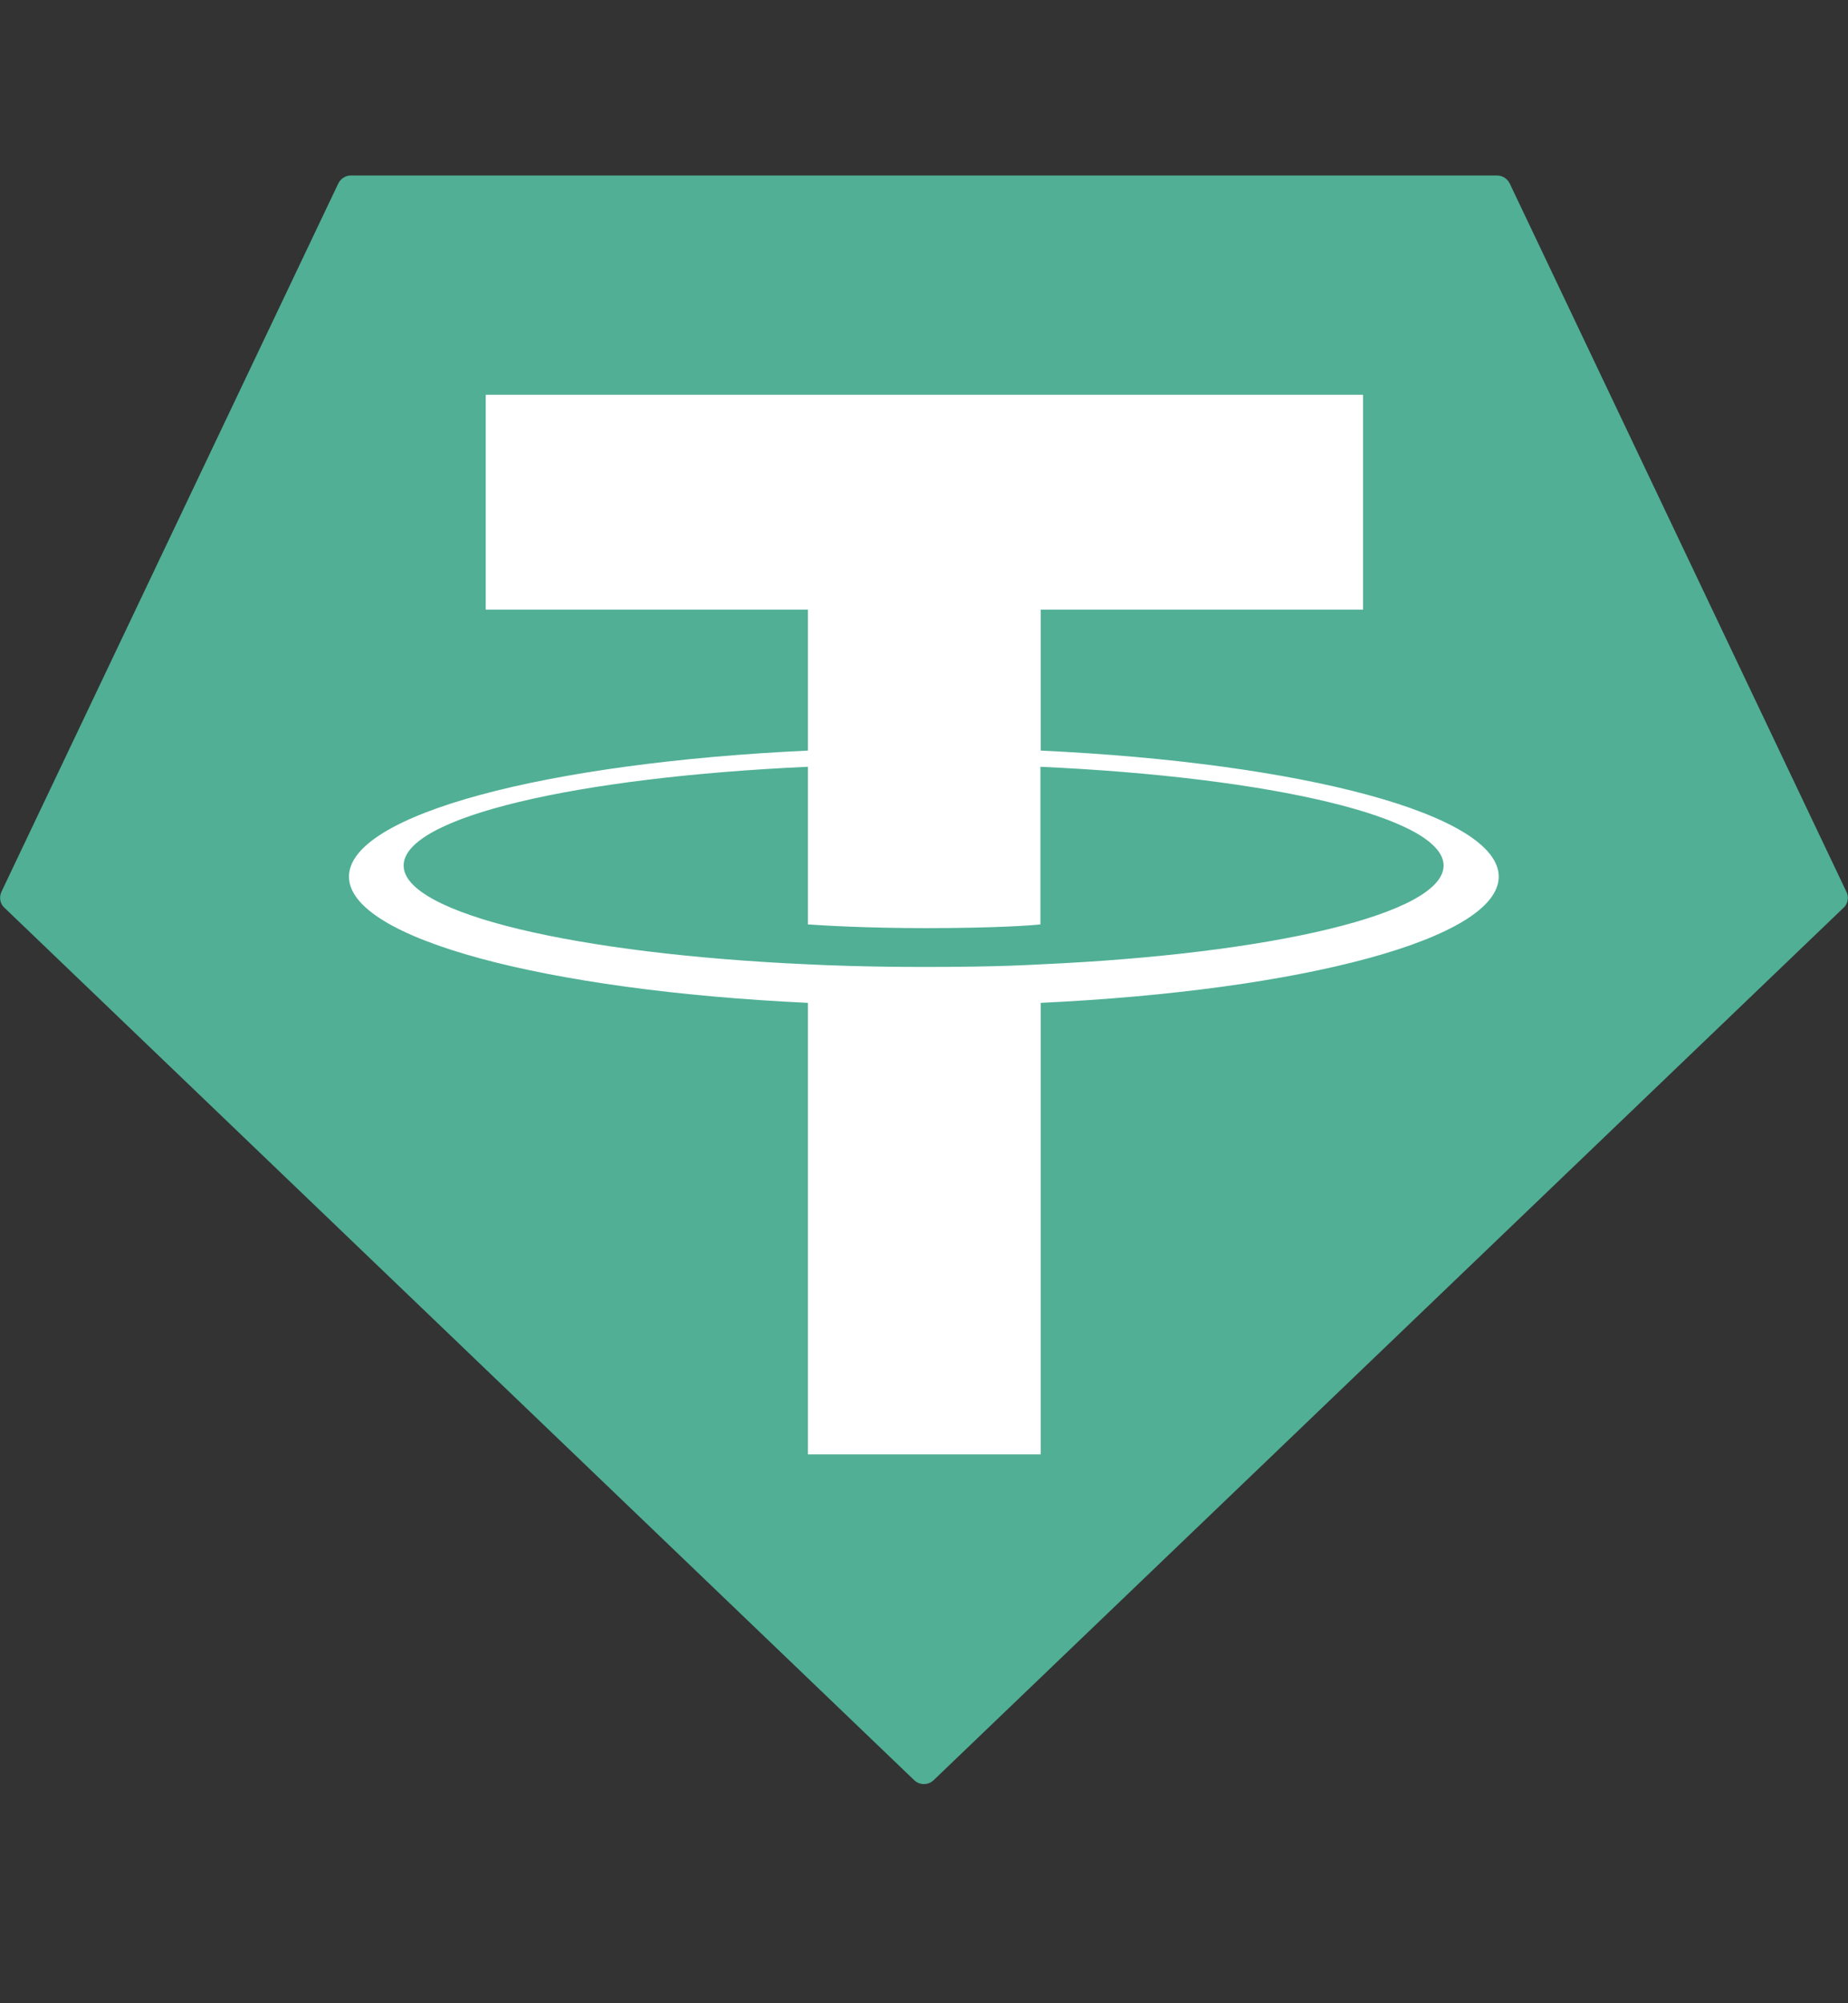
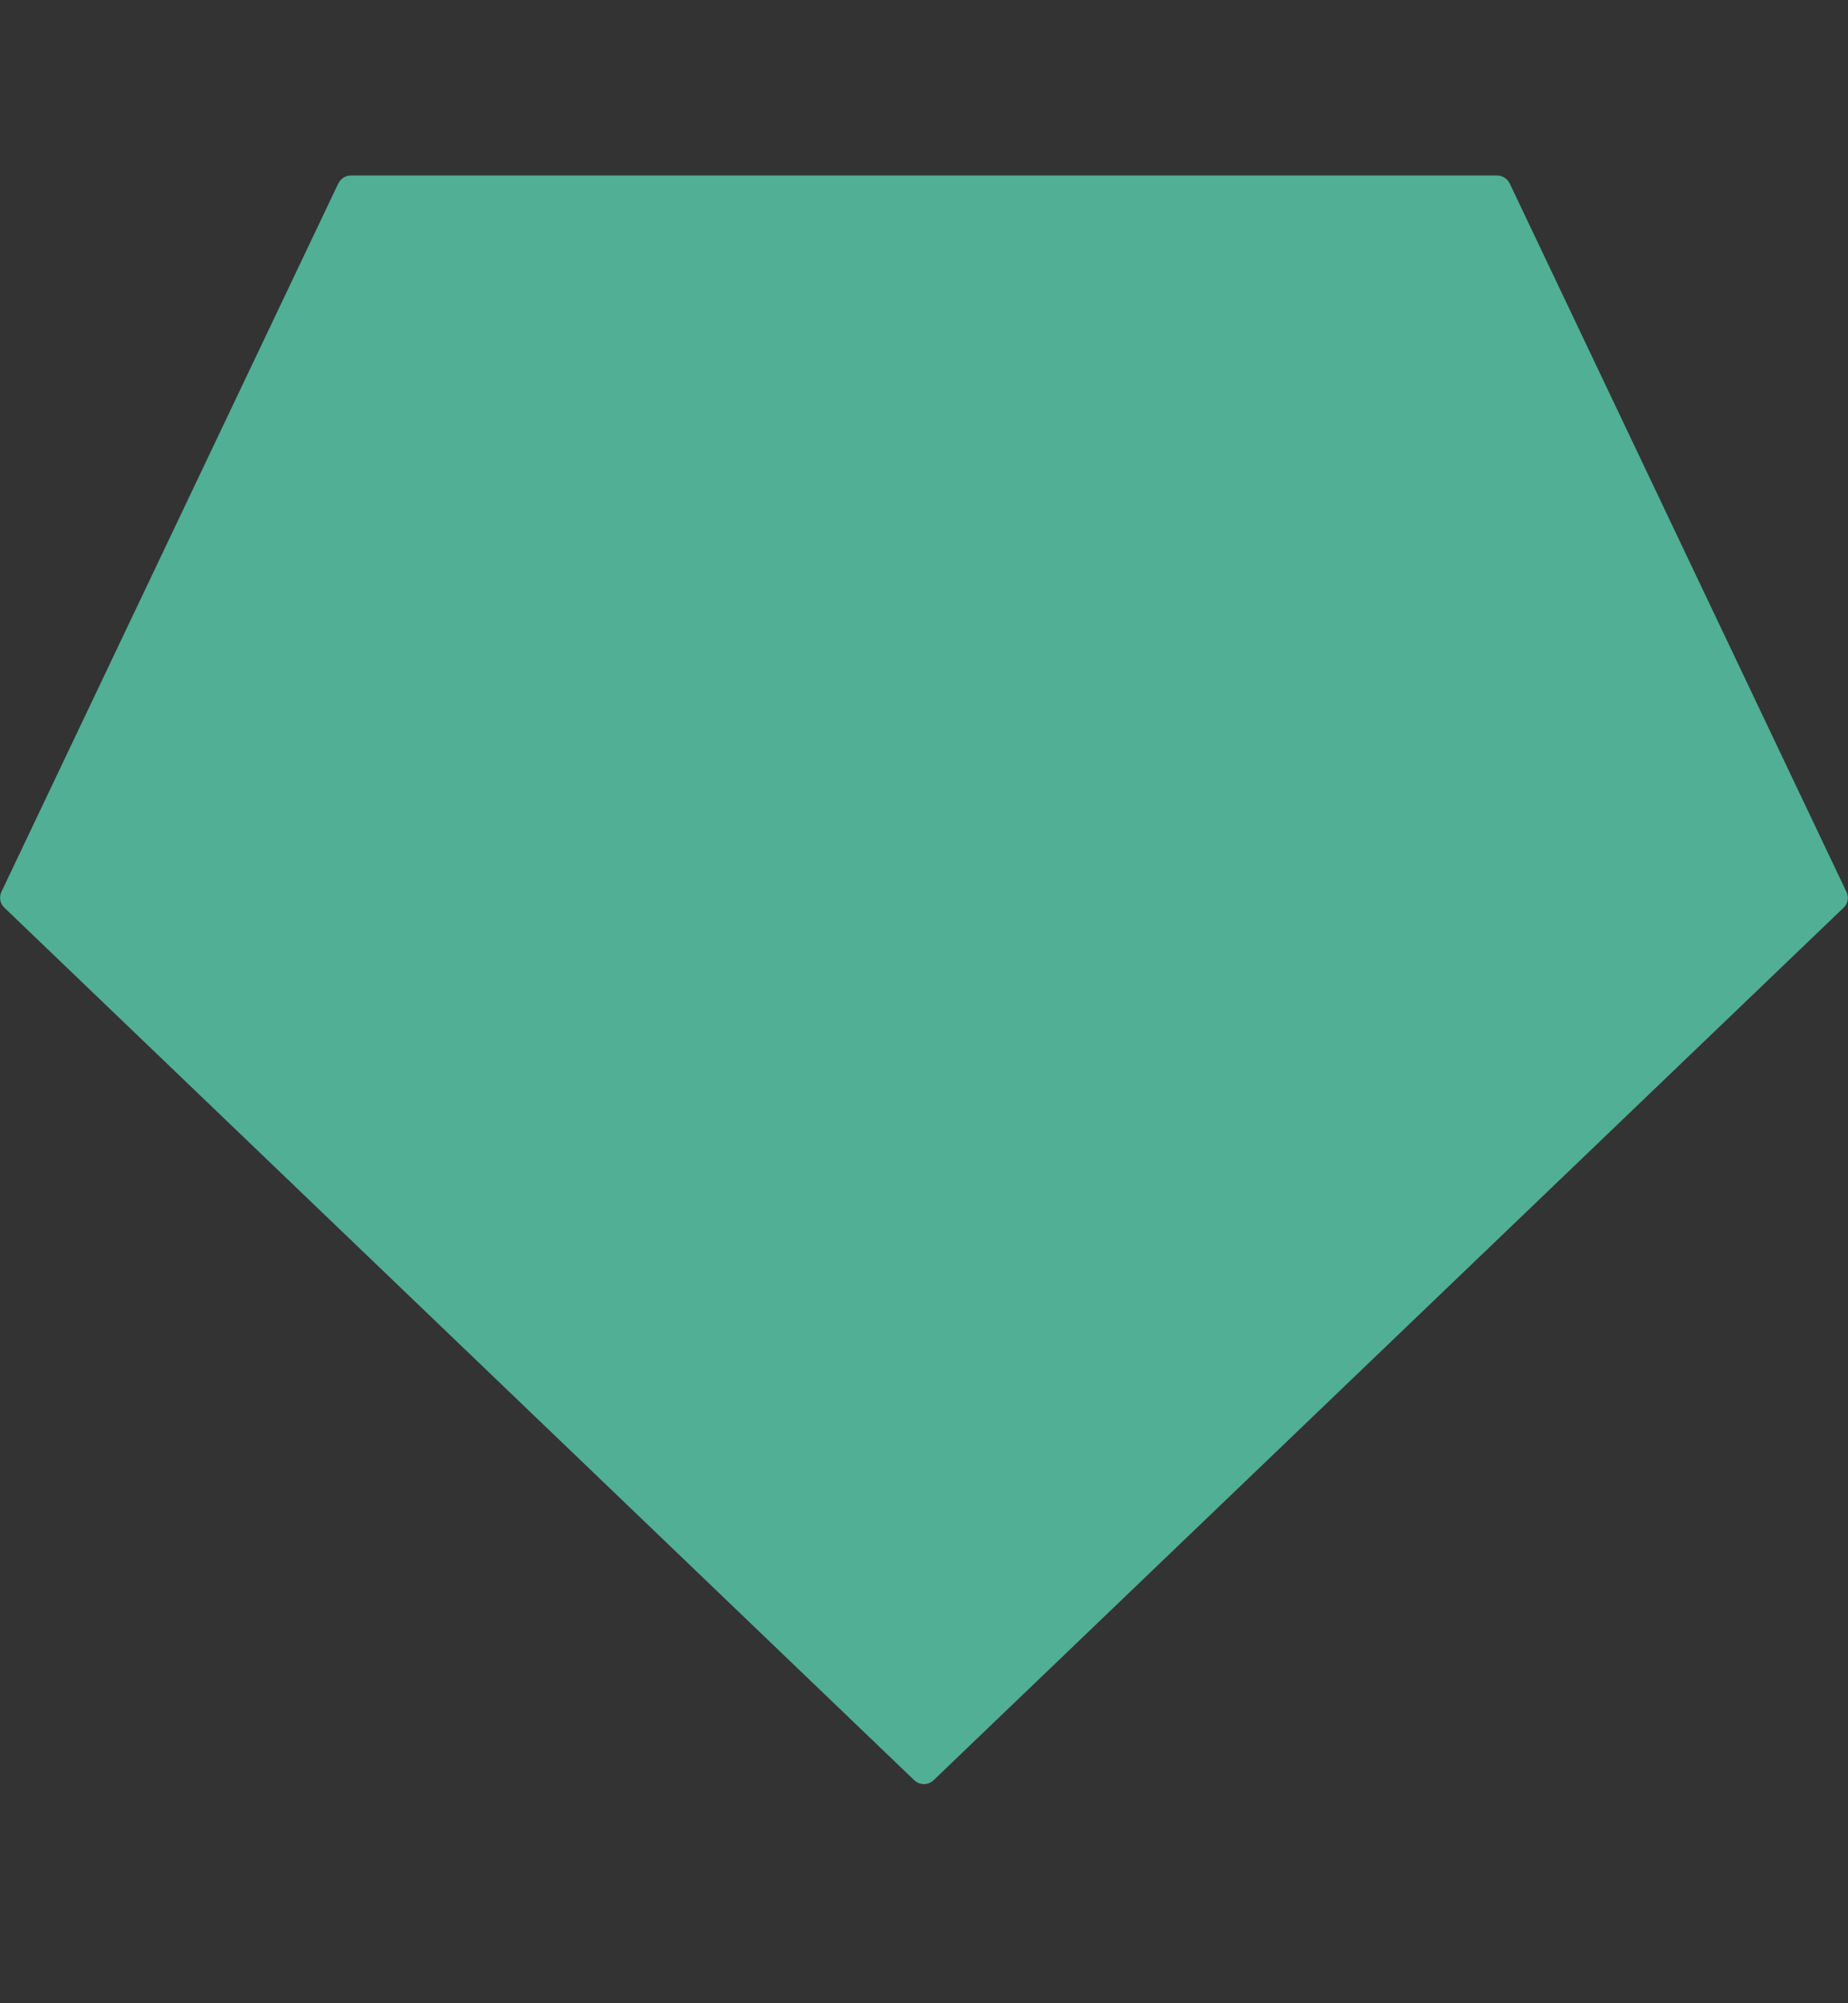
<svg xmlns="http://www.w3.org/2000/svg" width="12" height="13" viewBox="0 0 12 13" fill="none">
  <rect x="0" y="0" width="12" height="13" fill="#333333" stroke="none" />
-   <path fill-rule="evenodd" clip-rule="evenodd" d="M2.196 1.192L0.009 5.788C-0.007 5.824 -0 5.865 0.029 5.891L5.937 11.553C5.973 11.586 6.026 11.586 6.062 11.553L11.971 5.891C12 5.865 12.007 5.821 11.99 5.788L9.804 1.192C9.789 1.161 9.758 1.139 9.722 1.139H2.277C2.244 1.139 2.213 1.158 2.196 1.192Z" fill="#50AF95" />
-   <path fill-rule="evenodd" clip-rule="evenodd" d="M6.758 6.258C6.715 6.26 6.497 6.275 6.007 6.275C5.618 6.275 5.342 6.263 5.246 6.258C3.744 6.191 2.621 5.929 2.621 5.617C2.621 5.303 3.742 5.044 5.246 4.976V5.999C5.345 6.006 5.626 6.023 6.014 6.023C6.48 6.023 6.715 6.004 6.756 5.999V4.976C8.256 5.044 9.374 5.305 9.374 5.617C9.374 5.929 8.258 6.191 6.758 6.258ZM6.758 4.871V3.956H8.851V2.562H3.154V3.956H5.246V4.871C3.545 4.95 2.266 5.286 2.266 5.689C2.266 6.092 3.545 6.428 5.246 6.508V9.438H6.758V6.508C8.455 6.428 9.732 6.092 9.732 5.689C9.732 5.286 8.458 4.95 6.758 4.871Z" fill="white" />
+   <path fill-rule="evenodd" clip-rule="evenodd" d="M2.196 1.192L0.009 5.788C-0.007 5.824 -0 5.865 0.029 5.891L5.937 11.553C5.973 11.586 6.026 11.586 6.062 11.553L11.971 5.891C12 5.865 12.007 5.821 11.99 5.788L9.804 1.192C9.789 1.161 9.758 1.139 9.722 1.139H2.277C2.244 1.139 2.213 1.158 2.196 1.192" fill="#50AF95" />
</svg>